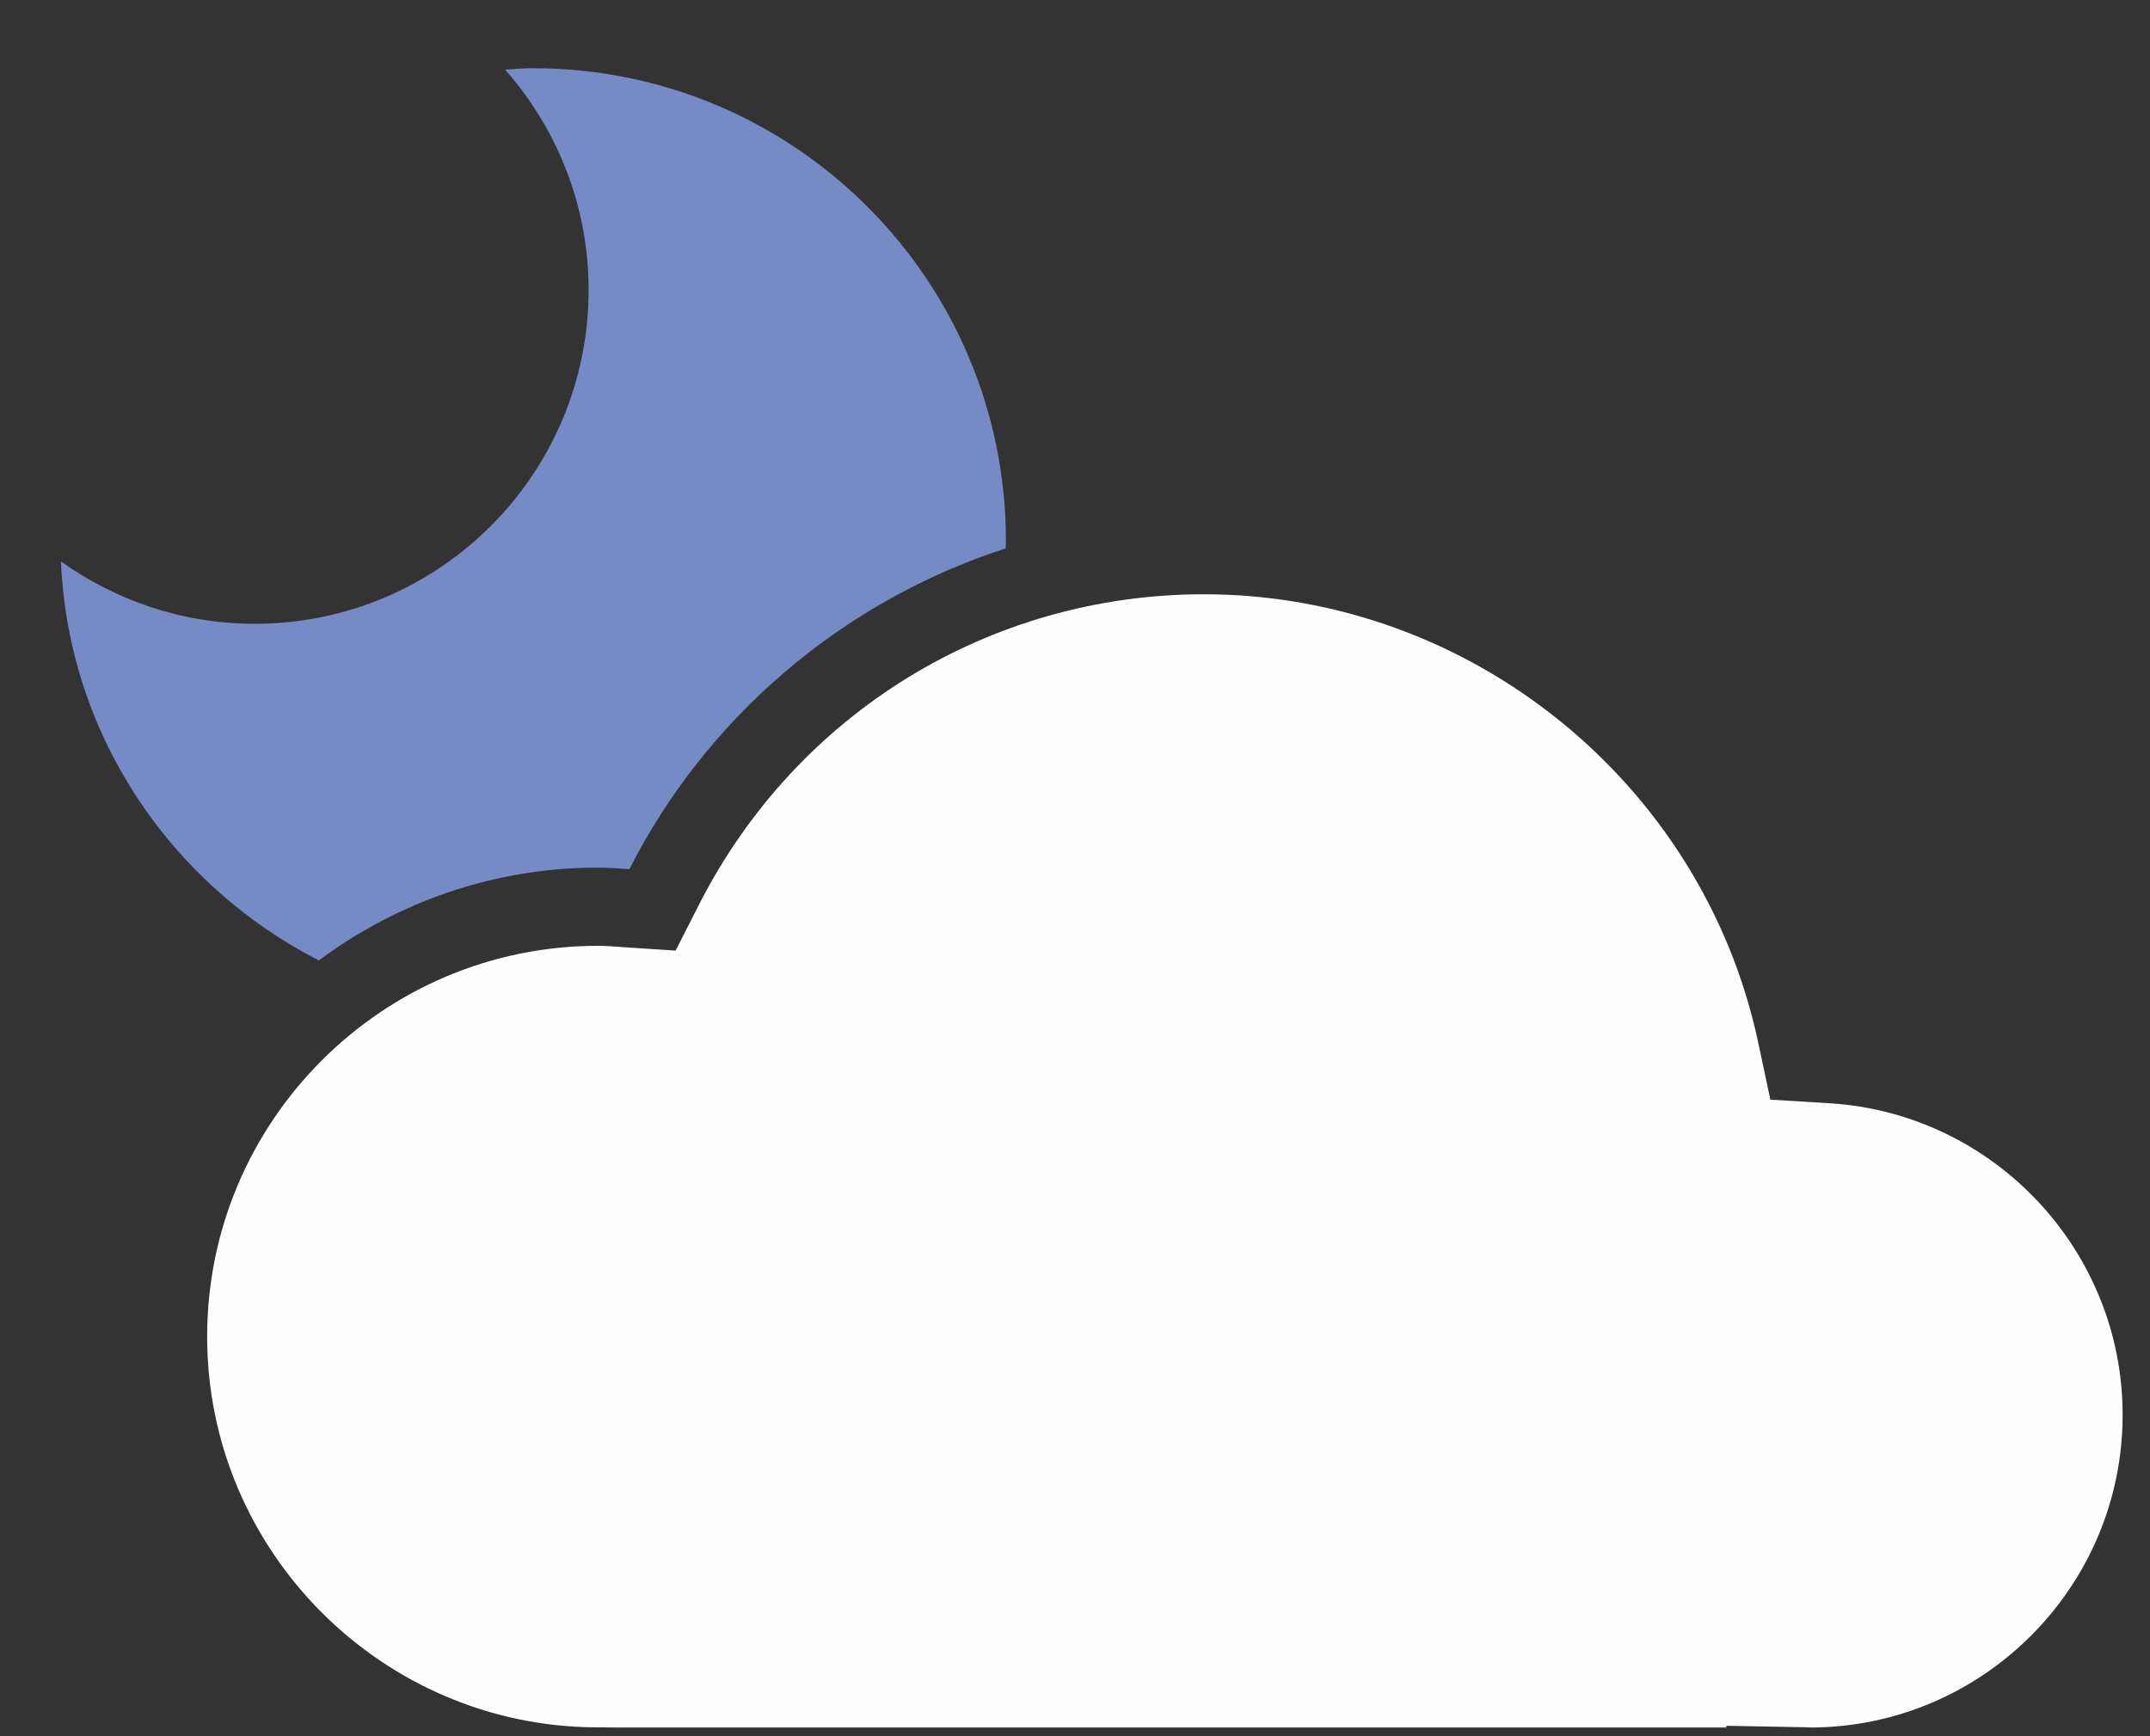
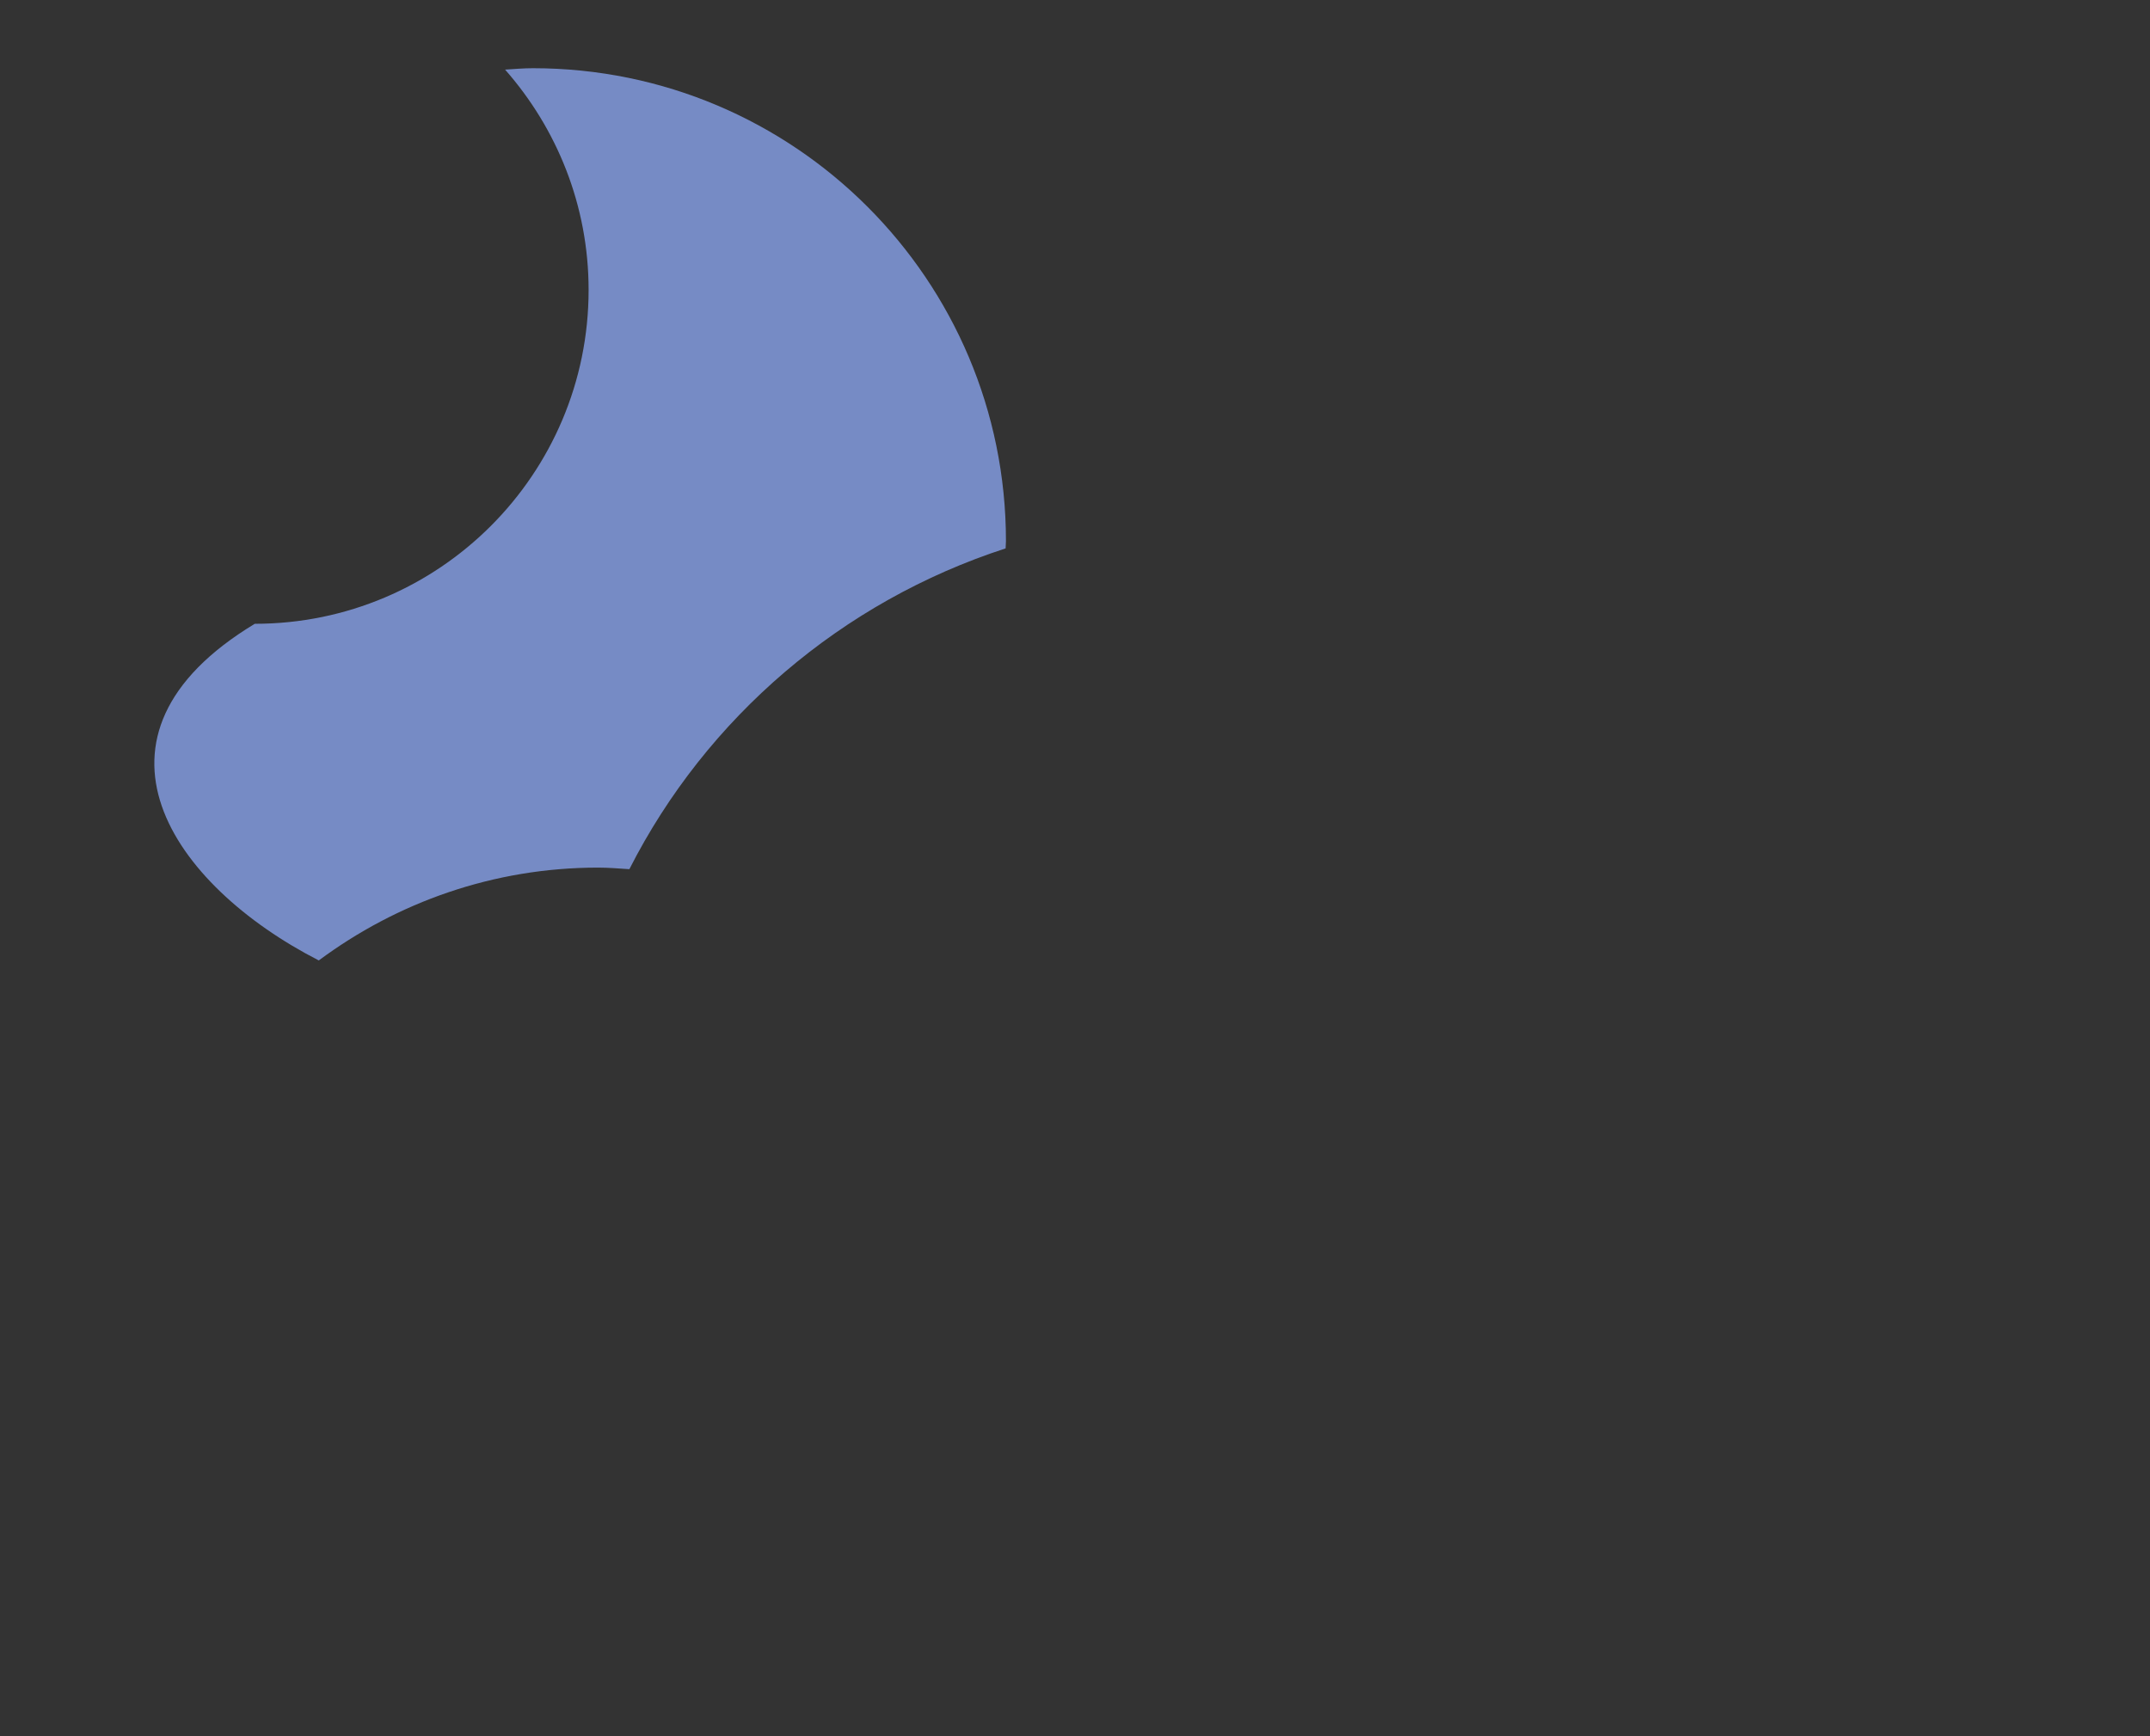
<svg xmlns="http://www.w3.org/2000/svg" width="26px" height="21px" viewBox="0 0 26 21" version="1.1">
  <rect x="0" y="0" width="26" height="21" fill="#333333" stroke="none" />
  <title>wi-98</title>
  <desc>Created with Sketch.</desc>
  <defs />
  <g id="Weather-Conditions" stroke="none" stroke-width="1" fill="none" fill-rule="evenodd">
    <g id="Weather-Icons" transform="translate(-421, -858)">
      <g id="Partly-Cloudy-Copy" transform="translate(387, 856)">
        <g id="Night-Time/Partly-Cloudy-–-98" transform="translate(34, 0)">
          <g id="Icon" transform="translate(0, 2)">
-             <path d="M7.611,10.513 C8.542,8.681 10.18,7.276 12.161,6.633 C12.161,6.603 12.165,6.574 12.165,6.545 C12.165,3.385 9.605,0.825 6.445,0.825 C6.332,0.825 6.22,0.835 6.108,0.842 C6.734,1.553 7.118,2.484 7.118,3.507 C7.118,5.736 5.31,7.545 3.081,7.545 C2.206,7.545 1.399,7.263 0.737,6.791 C0.828,8.906 2.077,10.705 3.855,11.617 C4.8,10.915 5.966,10.494 7.232,10.494 C7.36,10.494 7.485,10.505 7.611,10.513" id="Fill-1" fill="#768BC5" />
-             <path d="M14.56,7.188 C17.77,7.188 20.587,9.463 21.26,12.6 L21.409,13.301 L22.125,13.344 C24.112,13.468 25.669,15.124 25.669,17.113 C25.669,19.191 23.983,20.883 21.908,20.895 C21.886,20.893 21.864,20.892 21.842,20.892 L20.877,20.874 L20.877,20.895 L7.482,20.895 L7.208,20.893 C4.616,20.88 2.505,18.76 2.505,16.167 C2.505,13.561 4.626,11.44 7.232,11.44 C7.315,11.44 7.396,11.446 7.478,11.452 L7.548,11.457 L8.17,11.498 L8.453,10.942 C9.631,8.626 11.971,7.188 14.56,7.188" id="Fill-3" fill="#FEFEFE" />
+             <path d="M7.611,10.513 C8.542,8.681 10.18,7.276 12.161,6.633 C12.161,6.603 12.165,6.574 12.165,6.545 C12.165,3.385 9.605,0.825 6.445,0.825 C6.332,0.825 6.22,0.835 6.108,0.842 C6.734,1.553 7.118,2.484 7.118,3.507 C7.118,5.736 5.31,7.545 3.081,7.545 C0.828,8.906 2.077,10.705 3.855,11.617 C4.8,10.915 5.966,10.494 7.232,10.494 C7.36,10.494 7.485,10.505 7.611,10.513" id="Fill-1" fill="#768BC5" />
          </g>
        </g>
      </g>
    </g>
  </g>
</svg>